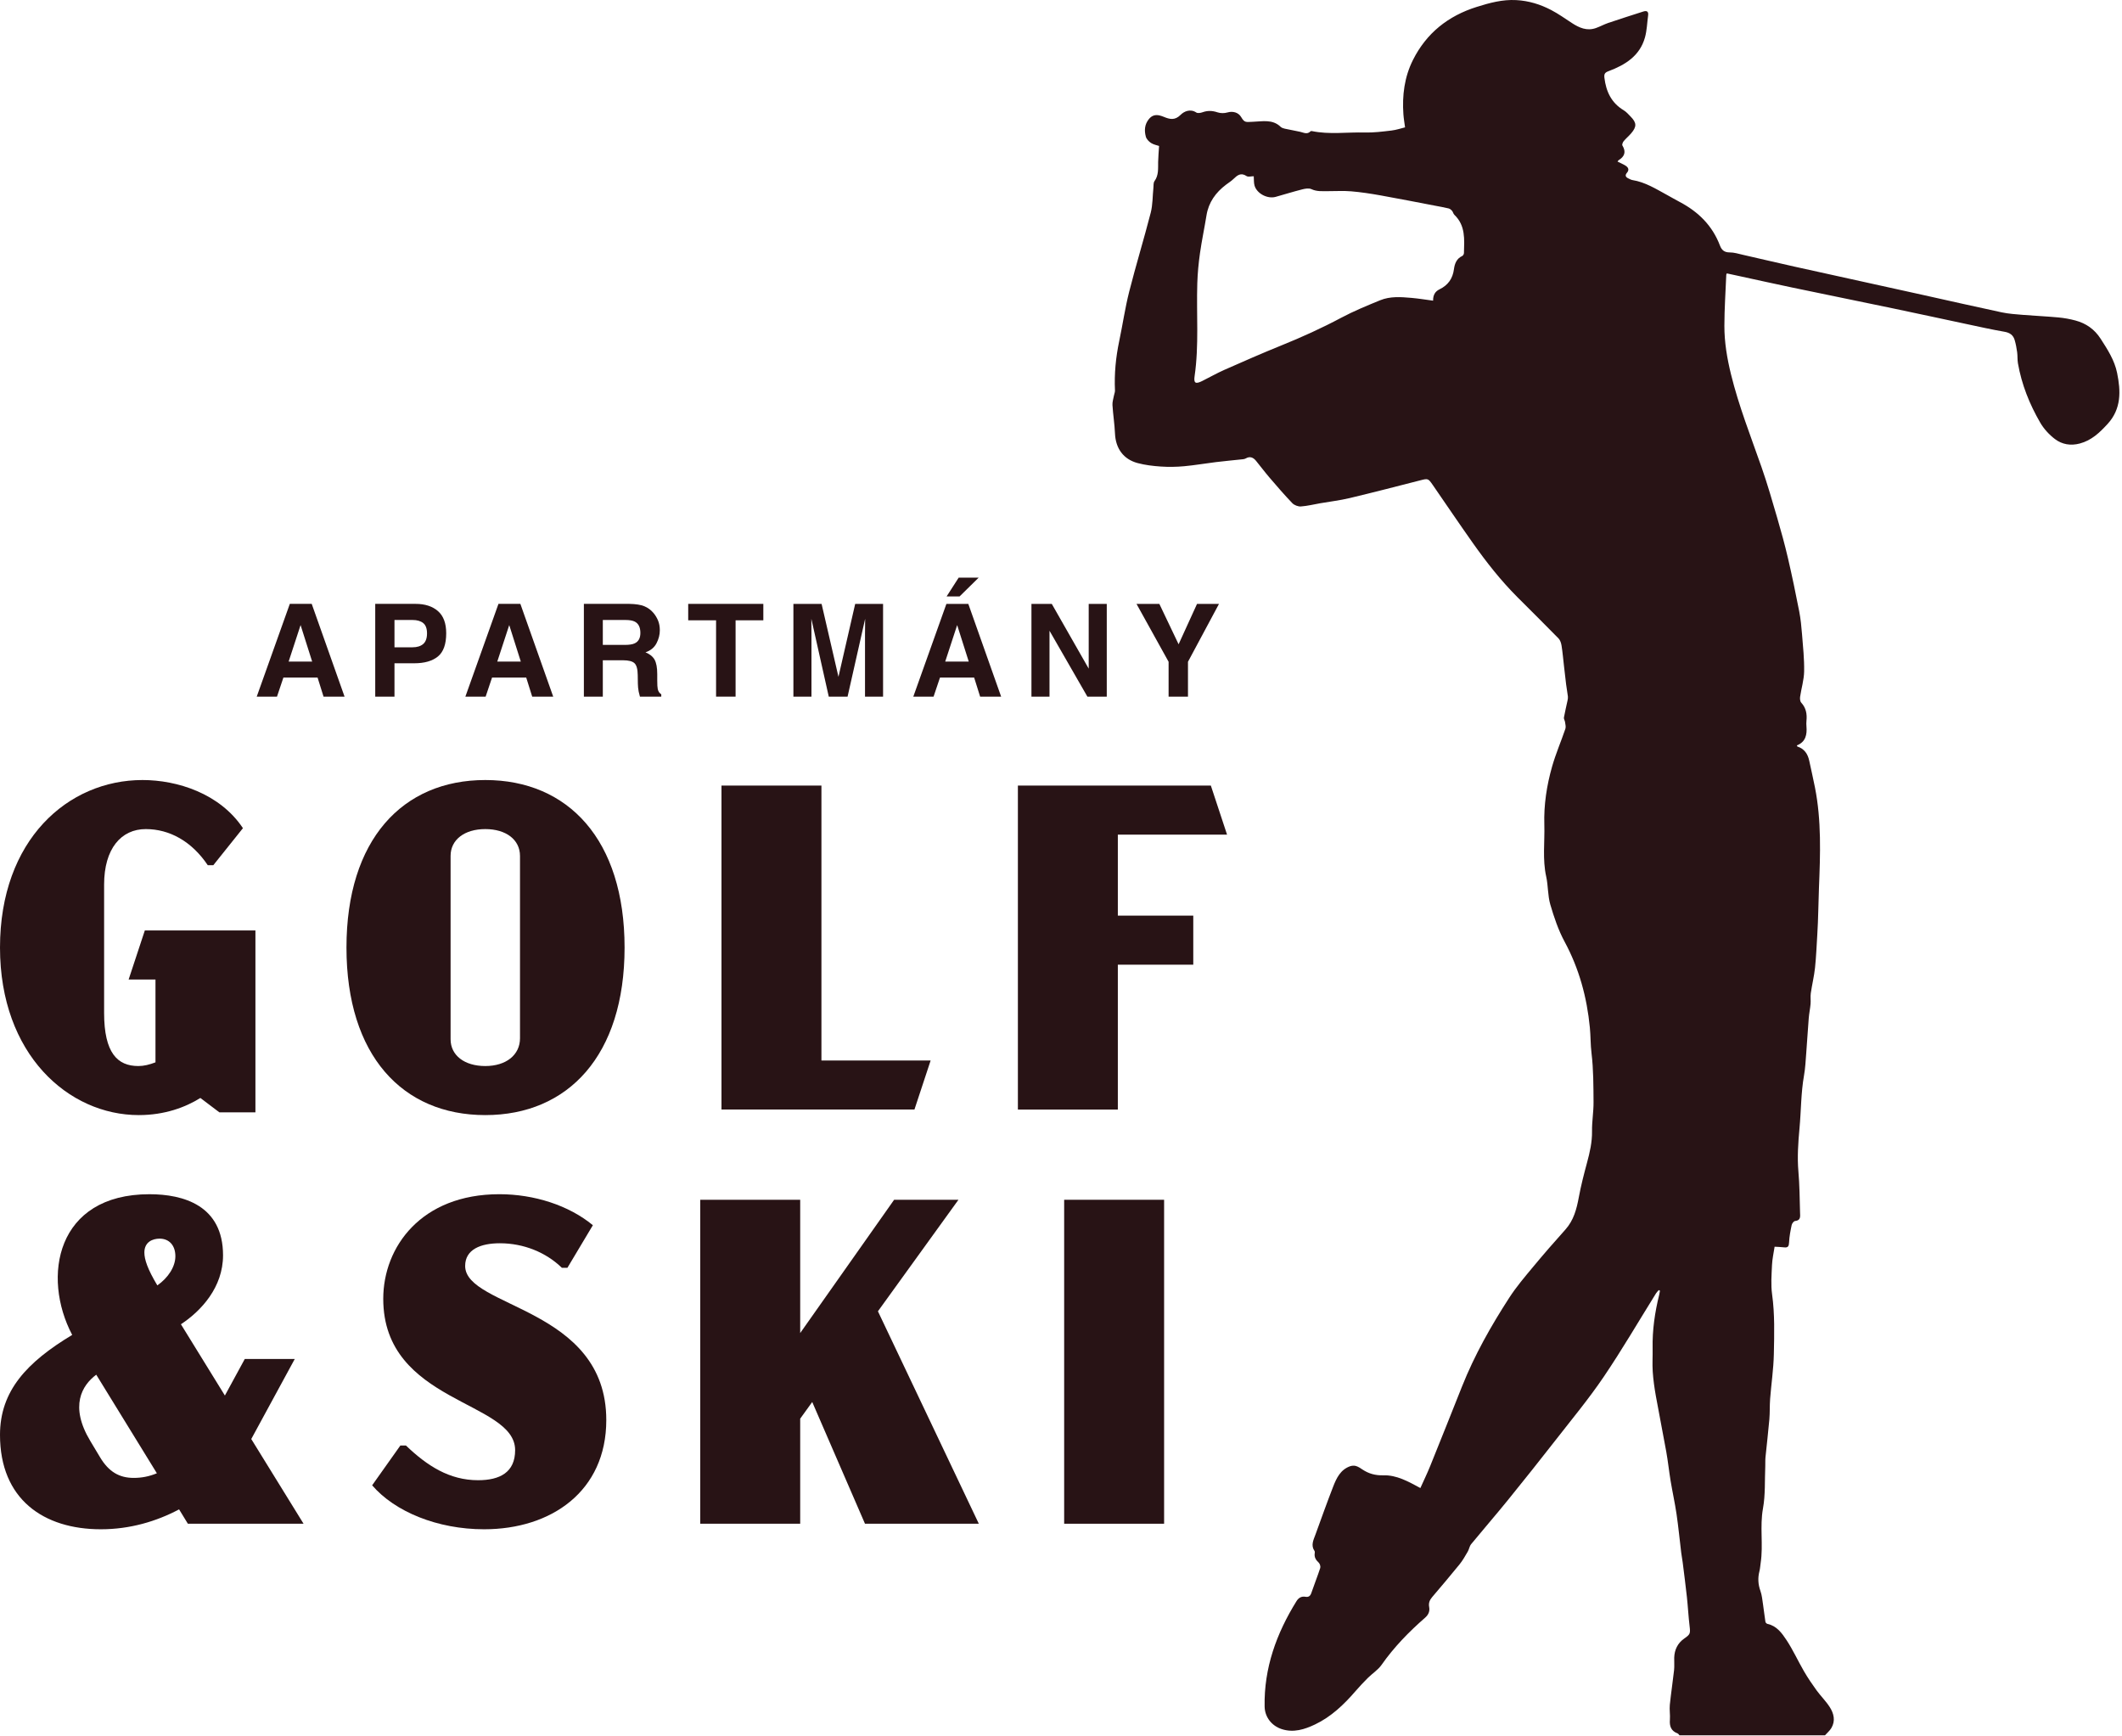
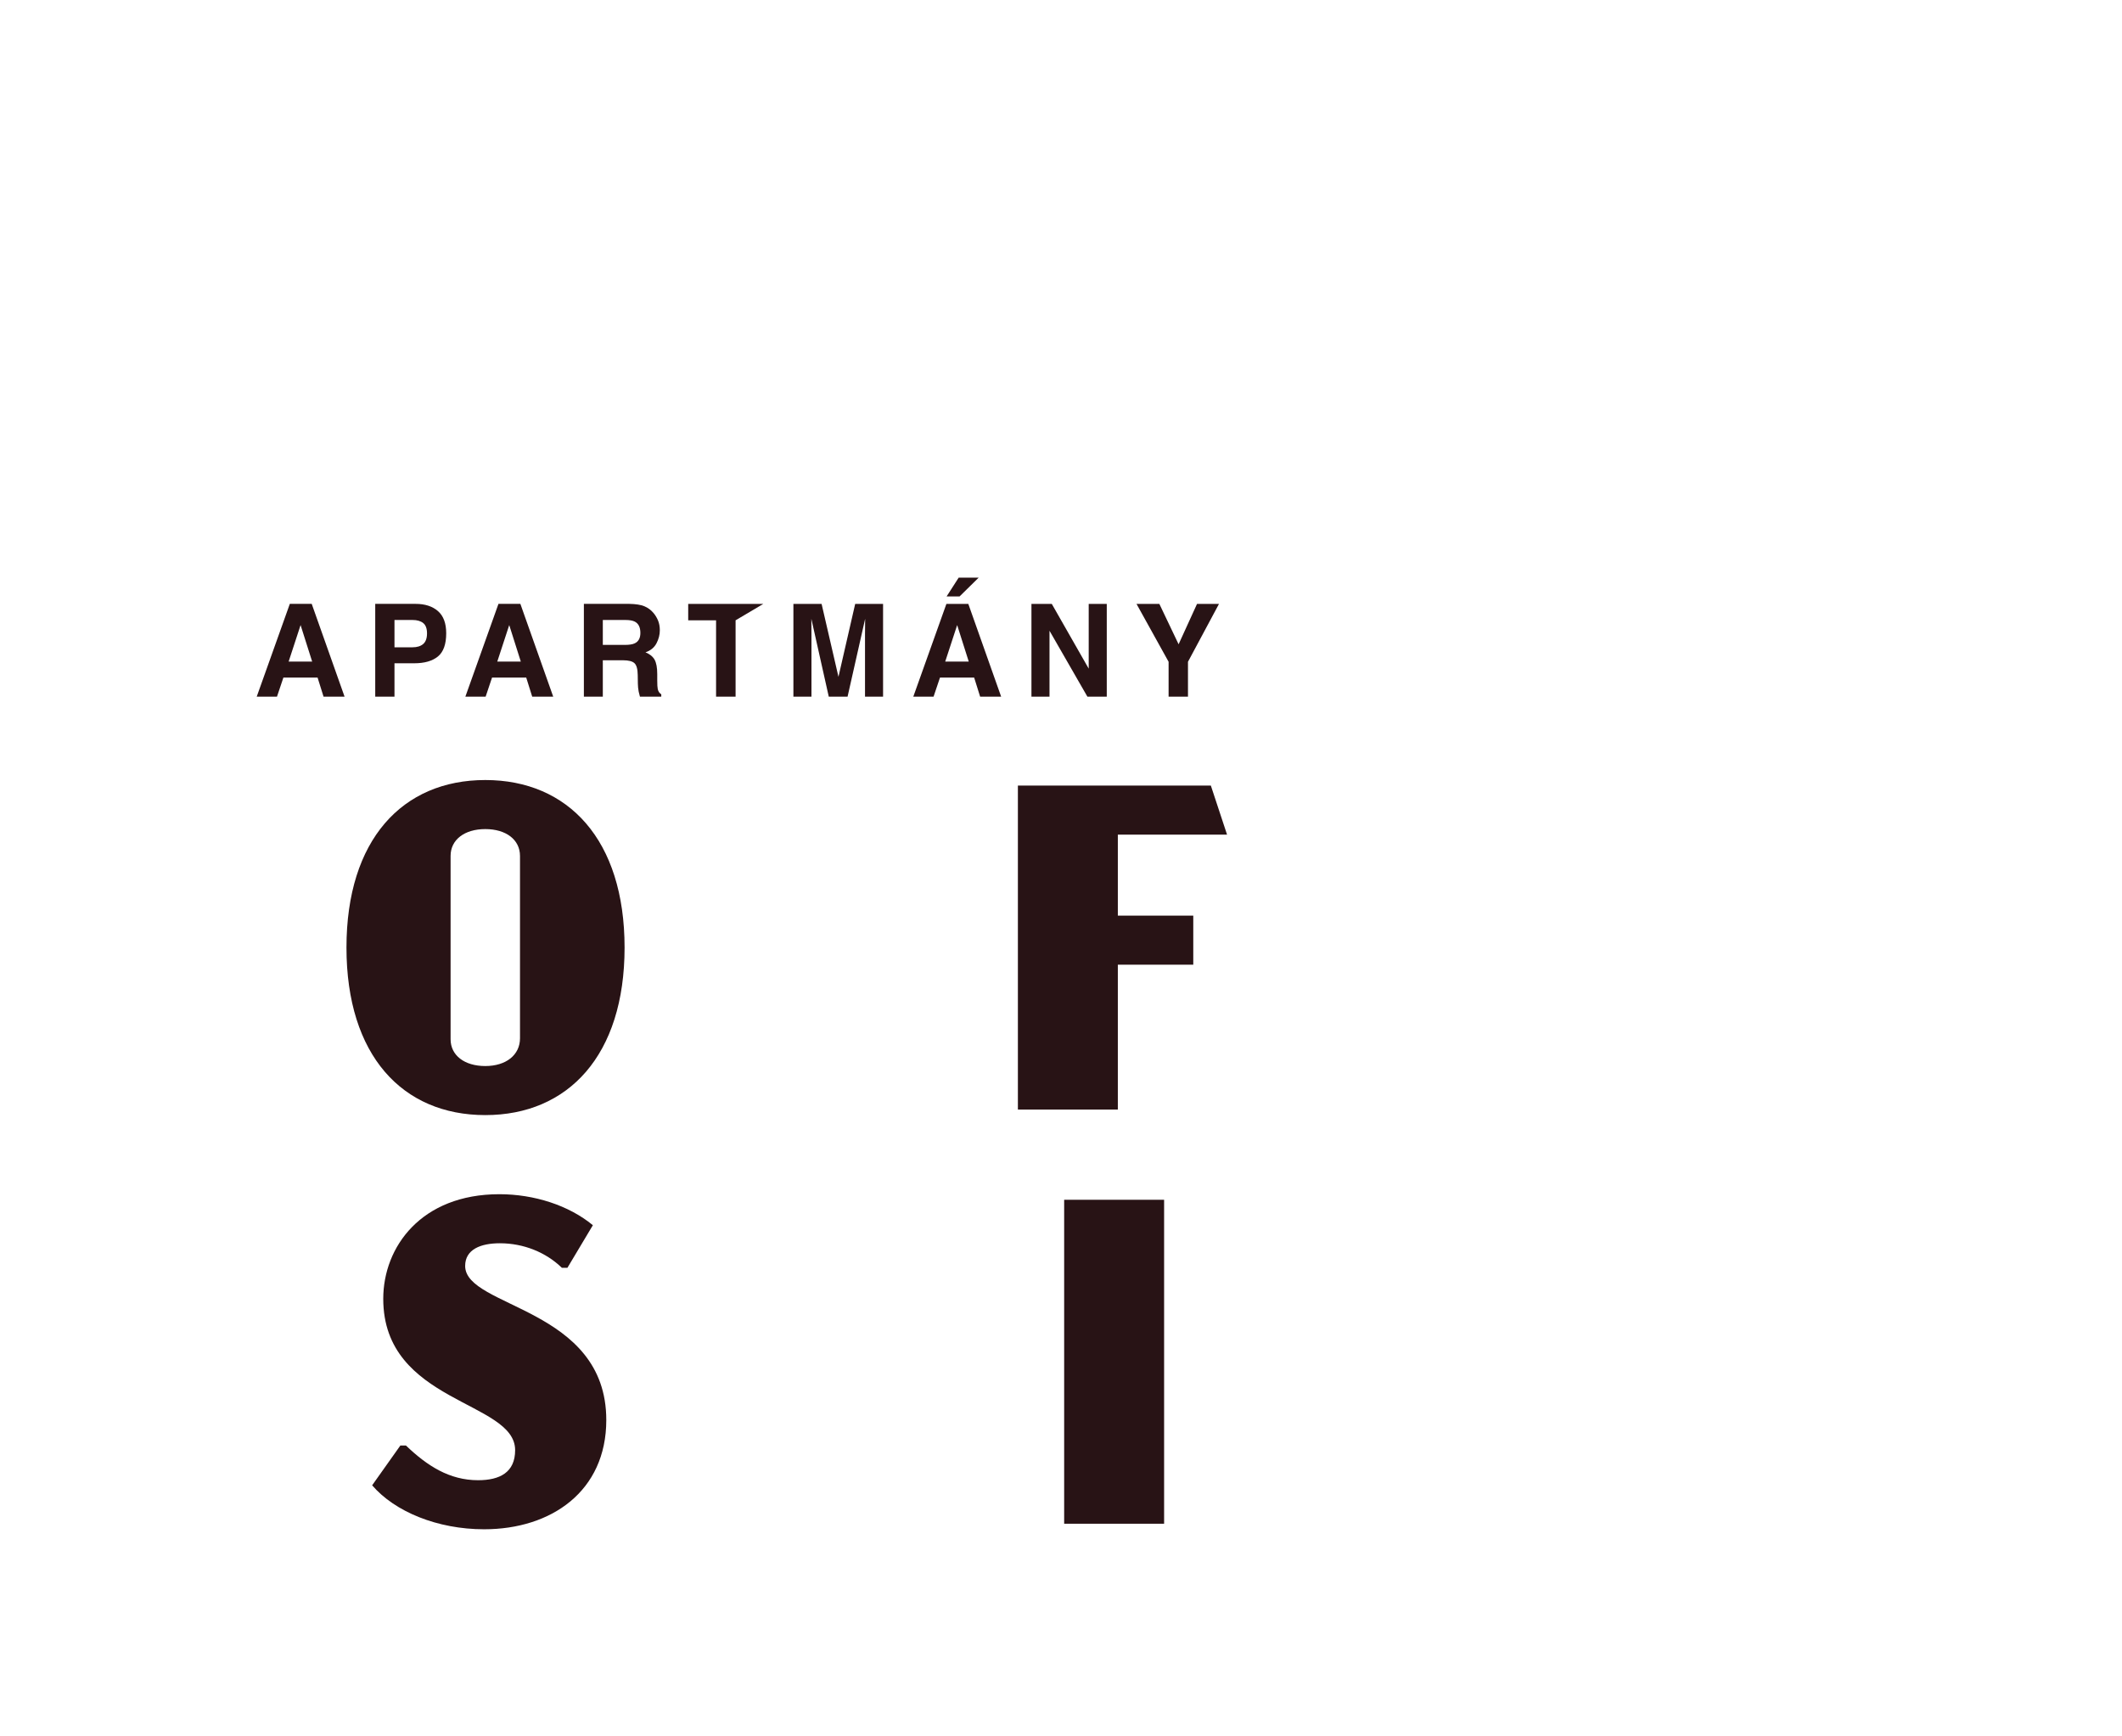
<svg xmlns="http://www.w3.org/2000/svg" xmlns:ns1="http://www.serif.com/" width="434px" height="355px" version="1.1" xml:space="preserve" style="fill-rule:evenodd;clip-rule:evenodd;stroke-linejoin:round;stroke-miterlimit:2;">
  <g transform="matrix(1,0,0,1,-742.864,-800.339)">
    <g transform="matrix(1.925,0,0,1.925,742.864,800.338)">
      <g id="Layer-1" ns1:id="Layer 1">
        <g transform="matrix(1,0,0,1,27.138,102.482)">
-           <path d="M0,-3.637L0,15.684L-3.834,15.684L-5.85,14.16C-7.423,15.144 -9.636,15.979 -12.389,15.979C-19.862,15.979 -27.138,9.539 -27.138,-1.818C-27.138,-13.273 -19.911,-19.616 -11.996,-19.616C-8.309,-19.616 -3.786,-18.19 -1.327,-14.502L-4.474,-10.569L-5.064,-10.569C-6.785,-13.126 -9.145,-14.404 -11.652,-14.404C-14.257,-14.404 -16.077,-12.339 -16.077,-8.504L-16.077,5.114C-16.077,9.391 -14.651,10.768 -12.438,10.768C-11.848,10.768 -11.258,10.62 -10.619,10.375L-10.619,1.574L-13.471,1.574L-11.75,-3.637L0,-3.637Z" style="fill:rgb(40,19,21);fill-rule:nonzero;" />
-         </g>
+           </g>
        <g transform="matrix(1,0,0,1,55.248,91.027)">
          <path d="M0,19.273L0,-0.098C0,-1.818 -1.475,-2.949 -3.688,-2.949C-5.9,-2.949 -7.375,-1.818 -7.375,-0.098L-7.375,19.372C-7.375,21.092 -5.9,22.223 -3.688,22.223C-1.475,22.223 0,21.043 0,19.273M-18.437,9.637C-18.437,-1.818 -12.488,-8.161 -3.688,-8.161C5.113,-8.161 11.111,-1.818 11.111,9.637C11.111,21.092 5.113,27.434 -3.688,27.434C-12.488,27.434 -18.437,21.092 -18.437,9.637" style="fill:rgb(40,19,21);fill-rule:nonzero;" />
        </g>
        <g transform="matrix(1,0,0,1,98.877,88.668)">
-           <path d="M0,23.992L-1.721,29.203L-22.222,29.203L-22.222,-5.211L-11.603,-5.211L-11.603,23.992L0,23.992Z" style="fill:rgb(40,19,21);fill-rule:nonzero;" />
-         </g>
+           </g>
        <g transform="matrix(1,0,0,1,118.766,104.057)">
          <path d="M0,-6.785L8.015,-6.785L8.015,-1.574L0,-1.574L0,13.815L-10.619,13.815L-10.619,-20.6L9.883,-20.6L11.604,-15.389L0,-15.389L0,-6.785Z" style="fill:rgb(40,19,21);fill-rule:nonzero;" />
        </g>
        <g transform="matrix(1,0,0,1,15.339,156.267)">
-           <path d="M0,-23.206C0,-22.469 0.344,-21.435 1.377,-19.715C2.507,-20.502 3.294,-21.682 3.294,-22.812C3.294,-23.992 2.606,-24.681 1.623,-24.681C0.885,-24.681 0,-24.337 0,-23.206M1.328,0.245L-5.113,-10.227C-6.637,-9.096 -7.964,-6.884 -5.752,-3.196L-4.72,-1.476C-3.786,0.098 -2.655,0.737 -1.131,0.737C-0.295,0.737 0.492,0.59 1.328,0.245M4.622,5.605L3.688,4.08C1.278,5.358 -1.524,6.194 -4.621,6.194C-10.718,6.194 -15.339,2.999 -15.339,-3.835C-15.339,-8.506 -12.487,-11.554 -7.669,-14.454C-10.914,-20.6 -9.39,-29.4 0.541,-29.4C4.13,-29.4 8.358,-28.22 8.358,-22.911C8.358,-19.518 6.047,-17.011 3.884,-15.585L8.555,-8.014L10.669,-11.898L15.979,-11.898L11.357,-3.393L16.913,5.605L4.622,5.605Z" style="fill:rgb(40,19,21);fill-rule:nonzero;" />
-         </g>
+           </g>
        <g transform="matrix(1,0,0,1,39.539,131.537)">
          <path d="M0,26.253L2.999,22.025L3.589,22.025C5.851,24.189 8.21,25.712 11.259,25.712C13.569,25.712 15.192,24.877 15.192,22.517C15.192,17.256 1.18,17.551 1.18,6.441C1.18,0.934 5.211,-4.671 13.52,-4.671C17.208,-4.671 20.895,-3.491 23.451,-1.377L20.747,3.147L20.157,3.147C18.486,1.524 16.126,0.54 13.569,0.54C11.554,0.54 9.882,1.18 9.882,2.949C9.882,7.424 24.877,7.325 24.877,19.321C24.877,26.893 19.026,30.924 11.898,30.924C6.932,30.924 2.409,29.056 0,26.253" style="fill:rgb(40,19,21);fill-rule:nonzero;" />
        </g>
        <g transform="matrix(1,0,0,1,86.296,140.387)">
-           <path d="M0,8.553L-1.278,10.324L-1.278,21.484L-11.897,21.484L-11.897,-12.931L-1.278,-12.931L-1.278,1.228L8.702,-12.931L15.536,-12.931L6.981,-1.083L17.699,21.484L5.605,21.484L0,8.553Z" style="fill:rgb(40,19,21);fill-rule:nonzero;" />
-         </g>
+           </g>
        <g transform="matrix(1,0,0,1,0,104.98)">
          <rect x="113.063" y="22.477" width="10.619" height="34.415" style="fill:rgb(40,19,21);" />
        </g>
        <g transform="matrix(1,0,0,1,33.166,67.876)">
          <path d="M0,2.407L-1.23,-1.471L-2.5,2.407L0,2.407ZM0.575,4.105L-3.056,4.105L-3.737,6.131L-5.89,6.131L-2.374,-3.724L-0.047,-3.724L3.443,6.131L1.21,6.131L0.575,4.105Z" style="fill:rgb(40,19,21);fill-rule:nonzero;" />
        </g>
        <g transform="matrix(1,0,0,1,44.968,69.748)">
          <path d="M0,-1.337C0.267,-1.573 0.401,-1.948 0.401,-2.46C0.401,-2.973 0.266,-3.338 -0.003,-3.557C-0.273,-3.775 -0.651,-3.884 -1.137,-3.884L-3.056,-3.884L-3.056,-0.983L-1.137,-0.983C-0.651,-0.983 -0.272,-1.101 0,-1.337M-0.963,0.715L-3.056,0.715L-3.056,4.259L-5.101,4.259L-5.101,-5.596L-0.809,-5.596C0.18,-5.596 0.969,-5.342 1.558,-4.834C2.146,-4.325 2.44,-3.539 2.44,-2.474C2.44,-1.31 2.146,-0.488 1.558,-0.006C0.969,0.475 0.129,0.715 -0.963,0.715" style="fill:rgb(40,19,21);fill-rule:nonzero;" />
        </g>
        <g transform="matrix(1,0,0,1,55.334,67.876)">
          <path d="M0,2.407L-1.23,-1.471L-2.5,2.407L0,2.407ZM0.575,4.105L-3.056,4.105L-3.737,6.131L-5.89,6.131L-2.374,-3.724L-0.047,-3.724L3.443,6.131L1.21,6.131L0.575,4.105Z" style="fill:rgb(40,19,21);fill-rule:nonzero;" />
        </g>
        <g transform="matrix(1,0,0,1,67.423,69.808)">
          <path d="M0,-1.457C0.41,-1.644 0.615,-2.014 0.615,-2.567C0.615,-3.164 0.417,-3.565 0.021,-3.77C-0.203,-3.886 -0.537,-3.944 -0.982,-3.944L-3.376,-3.944L-3.376,-1.297L-1.042,-1.297C-0.579,-1.297 -0.231,-1.35 0,-1.457M-1.25,0.335L-3.376,0.335L-3.376,4.199L-5.388,4.199L-5.388,-5.656L-0.555,-5.656C0.136,-5.642 0.667,-5.558 1.04,-5.402C1.412,-5.246 1.727,-5.016 1.986,-4.713C2.2,-4.463 2.369,-4.187 2.494,-3.884C2.619,-3.581 2.681,-3.235 2.681,-2.848C2.681,-2.38 2.563,-1.919 2.327,-1.467C2.09,-1.015 1.701,-0.695 1.157,-0.508C1.611,-0.325 1.934,-0.065 2.123,0.271C2.312,0.607 2.407,1.121 2.407,1.812L2.407,2.474C2.407,2.924 2.425,3.23 2.46,3.39C2.514,3.644 2.639,3.831 2.835,3.951L2.835,4.199L0.568,4.199C0.506,3.98 0.461,3.804 0.435,3.67C0.381,3.394 0.352,3.111 0.348,2.821L0.334,1.906C0.326,1.277 0.211,0.858 -0.01,0.649C-0.23,0.439 -0.644,0.335 -1.25,0.335" style="fill:rgb(40,19,21);fill-rule:nonzero;" />
        </g>
        <g transform="matrix(1,0,0,1,81.101,74.007)">
-           <path d="M0,-9.854L0,-8.109L-2.948,-8.109L-2.948,0L-5.021,0L-5.021,-8.109L-7.982,-8.109L-7.982,-9.854L0,-9.854Z" style="fill:rgb(40,19,21);fill-rule:nonzero;" />
+           <path d="M0,-9.854L-2.948,-8.109L-2.948,0L-5.021,0L-5.021,-8.109L-7.982,-8.109L-7.982,-9.854L0,-9.854Z" style="fill:rgb(40,19,21);fill-rule:nonzero;" />
        </g>
        <g transform="matrix(1,0,0,1,86.215,64.153)">
          <path d="M0,9.854L-1.919,9.854L-1.919,0L1.076,0L2.868,7.748L4.646,0L7.608,0L7.608,9.854L5.689,9.854L5.689,3.188C5.689,2.997 5.691,2.729 5.696,2.383C5.701,2.038 5.703,1.771 5.703,1.584L3.837,9.854L1.838,9.854L-0.013,1.584C-0.013,1.771 -0.011,2.038 -0.007,2.383C-0.002,2.729 0,2.997 0,3.188L0,9.854Z" style="fill:rgb(40,19,21);fill-rule:nonzero;" />
        </g>
        <g transform="matrix(1,0,0,1,100.572,72.008)">
          <path d="M0,-8.644L1.284,-10.643L3.41,-10.643L1.377,-8.644L0,-8.644ZM2.354,-1.725L1.123,-5.602L-0.147,-1.725L2.354,-1.725ZM2.928,-0.027L-0.702,-0.027L-1.384,1.999L-3.537,1.999L-0.02,-7.855L2.307,-7.855L5.796,1.999L3.563,1.999L2.928,-0.027Z" style="fill:rgb(40,19,21);fill-rule:nonzero;" />
        </g>
        <g transform="matrix(1,0,0,1,117.59,64.153)">
          <path d="M0,9.854L-2.059,9.854L-6.084,2.854L-6.084,9.854L-8.003,9.854L-8.003,0L-5.843,0L-1.919,6.879L-1.919,0L0,0L0,9.854Z" style="fill:rgb(40,19,21);fill-rule:nonzero;" />
        </g>
        <g transform="matrix(1,0,0,1,129.514,74.007)">
          <path d="M0,-9.854L-3.296,-3.703L-3.296,0L-5.355,0L-5.355,-3.703L-8.765,-9.854L-6.338,-9.854L-4.292,-5.562L-2.333,-9.854L0,-9.854Z" style="fill:rgb(40,19,21);fill-rule:nonzero;" />
        </g>
        <g transform="matrix(1,0,0,1,133.206,165.555)">
-           <path d="M0,-146.831C-0.286,-146.831 -0.593,-146.736 -0.761,-146.848C-1.372,-147.258 -1.752,-146.931 -2.163,-146.534C-2.398,-146.306 -2.685,-146.132 -2.948,-145.932C-4.041,-145.104 -4.795,-144.067 -5.02,-142.679C-5.237,-141.336 -5.522,-140.003 -5.713,-138.656C-5.862,-137.603 -5.964,-136.537 -5.998,-135.473C-6.102,-132.179 -5.805,-128.875 -6.285,-125.588C-6.394,-124.836 -6.179,-124.731 -5.478,-125.078C-4.688,-125.47 -3.92,-125.911 -3.114,-126.267C-1.111,-127.151 0.894,-128.034 2.924,-128.854C5.097,-129.731 7.222,-130.695 9.292,-131.798C10.624,-132.507 12.031,-133.084 13.43,-133.657C14.496,-134.095 15.637,-134.006 16.757,-133.909C17.514,-133.843 18.266,-133.718 19.055,-133.614C19.044,-134.263 19.314,-134.613 19.738,-134.819C20.648,-135.26 21.141,-135.961 21.272,-136.966C21.348,-137.545 21.552,-138.088 22.158,-138.365C22.247,-138.406 22.33,-138.566 22.333,-138.672C22.373,-140.119 22.514,-141.592 21.316,-142.734C21.203,-142.842 21.174,-143.036 21.069,-143.158C20.975,-143.267 20.84,-143.379 20.705,-143.411C20.212,-143.53 19.711,-143.617 19.212,-143.712C17.29,-144.079 15.371,-144.46 13.446,-144.802C12.419,-144.985 11.385,-145.143 10.347,-145.23C9.527,-145.3 8.697,-145.242 7.871,-145.247C7.283,-145.251 6.701,-145.191 6.124,-145.462C5.861,-145.585 5.468,-145.517 5.158,-145.438C4.209,-145.198 3.272,-144.905 2.328,-144.641C1.465,-144.4 0.34,-144.98 0.087,-145.83C-0.004,-146.135 0.027,-146.476 0,-146.831M45.231,18.794C45.166,18.724 45.113,18.62 45.032,18.591C44.341,18.338 44.161,17.83 44.215,17.141C44.256,16.617 44.154,16.081 44.206,15.56C44.33,14.331 44.522,13.11 44.657,11.882C44.706,11.442 44.66,10.993 44.673,10.548C44.698,9.706 45.039,9.006 45.726,8.523C46.372,8.068 46.403,7.996 46.308,7.203C46.184,6.177 46.133,5.143 46.022,4.115C45.888,2.88 45.726,1.647 45.572,0.414C45.529,0.072 45.459,-0.266 45.417,-0.609C45.251,-1.974 45.12,-3.343 44.921,-4.703C44.748,-5.884 44.487,-7.051 44.291,-8.229C44.119,-9.267 44.011,-10.316 43.826,-11.351C43.474,-13.322 43.073,-15.284 42.722,-17.255C42.57,-18.11 42.449,-18.975 42.39,-19.841C42.335,-20.663 42.396,-21.492 42.379,-22.317C42.34,-24.252 42.616,-26.146 43.08,-28.018C43.114,-28.154 43.133,-28.295 43.159,-28.433C43.118,-28.458 43.077,-28.482 43.035,-28.507C42.937,-28.392 42.822,-28.288 42.743,-28.162C40.893,-25.194 39.132,-22.166 37.172,-19.274C35.6,-16.955 33.803,-14.788 32.077,-12.575C30.402,-10.428 28.706,-8.297 26.991,-6.182C25.713,-4.607 24.381,-3.075 23.094,-1.508C22.919,-1.295 22.884,-0.972 22.74,-0.726C22.469,-0.262 22.204,0.215 21.868,0.63C20.914,1.809 19.93,2.963 18.948,4.119C18.684,4.429 18.559,4.749 18.637,5.162C18.724,5.618 18.561,5.989 18.203,6.302C16.483,7.804 14.898,9.427 13.58,11.31C13.204,11.846 12.603,12.222 12.128,12.694C11.675,13.145 11.235,13.612 10.818,14.096C9.582,15.53 8.215,16.833 6.5,17.646C5.413,18.161 4.227,18.548 2.966,18.133C1.905,17.784 1.176,16.862 1.155,15.737C1.08,11.644 2.413,7.973 4.541,4.544C4.764,4.186 5.063,4.004 5.494,4.077C5.821,4.132 6.006,4.004 6.118,3.675C6.42,2.786 6.772,1.914 7.063,1.021C7.115,0.859 7.029,0.566 6.901,0.448C6.599,0.167 6.415,-0.123 6.478,-0.544C6.49,-0.624 6.498,-0.729 6.457,-0.788C6.04,-1.392 6.347,-1.956 6.551,-2.518C7.17,-4.221 7.778,-5.929 8.435,-7.618C8.788,-8.528 9.213,-9.426 10.237,-9.79C10.427,-9.857 10.671,-9.872 10.861,-9.815C11.108,-9.742 11.337,-9.587 11.555,-9.44C12.222,-8.994 12.939,-8.804 13.751,-8.827C15.193,-8.868 16.403,-8.173 17.704,-7.475C18.047,-8.24 18.425,-9.017 18.749,-9.817C19.885,-12.627 21.006,-15.442 22.126,-18.258C23.455,-21.597 25.214,-24.711 27.163,-27.716C27.905,-28.86 28.799,-29.91 29.673,-30.962C30.789,-32.306 31.936,-33.626 33.105,-34.926C33.999,-35.92 34.306,-37.118 34.541,-38.384C34.768,-39.611 35.082,-40.825 35.408,-42.032C35.706,-43.133 35.958,-44.223 35.941,-45.382C35.925,-46.407 36.11,-47.435 36.102,-48.461C36.088,-50.195 36.097,-51.94 35.888,-53.655C35.775,-54.575 35.799,-55.486 35.71,-56.396C35.399,-59.604 34.573,-62.649 33.028,-65.512C32.362,-66.745 31.903,-68.111 31.508,-69.462C31.23,-70.412 31.287,-71.456 31.072,-72.43C30.666,-74.265 30.927,-76.111 30.873,-77.949C30.81,-80.05 31.127,-82.121 31.702,-84.133C32.089,-85.49 32.655,-86.794 33.11,-88.133C33.183,-88.346 33.104,-88.617 33.072,-88.858C33.05,-89.017 32.929,-89.181 32.954,-89.325C33.063,-89.934 33.213,-90.535 33.34,-91.141C33.369,-91.279 33.393,-91.427 33.377,-91.566C33.324,-91.996 33.243,-92.423 33.188,-92.854C33.106,-93.504 33.036,-94.156 32.961,-94.808C32.879,-95.524 32.818,-96.244 32.705,-96.956C32.662,-97.228 32.566,-97.544 32.383,-97.731C30.941,-99.208 29.47,-100.657 28.011,-102.118C26.244,-103.888 24.705,-105.848 23.266,-107.885C21.837,-109.906 20.453,-111.958 19.047,-113.994C18.522,-114.755 18.522,-114.738 17.654,-114.516C15.163,-113.879 12.675,-113.233 10.174,-112.638C9.154,-112.395 8.105,-112.273 7.07,-112.093C6.384,-111.974 5.701,-111.8 5.009,-111.752C4.709,-111.732 4.305,-111.886 4.096,-112.103C3.252,-112.982 2.457,-113.907 1.664,-114.832C1.17,-115.408 0.718,-116.018 0.237,-116.605C-0.054,-116.959 -0.404,-117.113 -0.847,-116.855C-0.93,-116.807 -1.033,-116.781 -1.129,-116.77C-2.092,-116.666 -3.057,-116.58 -4.019,-116.463C-5.145,-116.326 -6.265,-116.128 -7.394,-116.025C-8.213,-115.951 -9.046,-115.936 -9.866,-115.991C-10.697,-116.047 -11.54,-116.147 -12.341,-116.361C-13.859,-116.767 -14.673,-117.931 -14.742,-119.492C-14.786,-120.505 -14.948,-121.512 -15.011,-122.525C-15.032,-122.859 -14.912,-123.202 -14.851,-123.54C-14.819,-123.717 -14.736,-123.895 -14.744,-124.07C-14.828,-125.849 -14.655,-127.602 -14.289,-129.344C-13.923,-131.082 -13.67,-132.847 -13.234,-134.566C-12.522,-137.375 -11.668,-140.149 -10.946,-142.956C-10.728,-143.803 -10.753,-144.712 -10.662,-145.593C-10.636,-145.837 -10.672,-146.136 -10.545,-146.312C-10.087,-146.945 -10.172,-147.651 -10.158,-148.355C-10.147,-148.893 -10.096,-149.431 -10.058,-150.049C-10.286,-150.128 -10.636,-150.188 -10.911,-150.365C-11.147,-150.518 -11.394,-150.778 -11.465,-151.038C-11.642,-151.691 -11.603,-152.339 -11.136,-152.91C-10.823,-153.292 -10.449,-153.397 -9.993,-153.286C-9.849,-153.251 -9.707,-153.203 -9.57,-153.147C-8.93,-152.882 -8.388,-152.733 -7.764,-153.36C-7.411,-153.716 -6.748,-154.03 -6.101,-153.601C-5.951,-153.502 -5.647,-153.556 -5.446,-153.628C-4.907,-153.821 -4.404,-153.807 -3.856,-153.622C-3.535,-153.513 -3.126,-153.51 -2.8,-153.607C-2.235,-153.775 -1.626,-153.62 -1.333,-153.113C-0.971,-152.487 -0.818,-152.597 -0.108,-152.617C0.885,-152.644 1.988,-152.925 2.854,-152.084C2.962,-151.979 3.135,-151.92 3.289,-151.886C3.833,-151.765 4.384,-151.675 4.928,-151.553C5.304,-151.469 5.677,-151.236 6.032,-151.604C6.059,-151.632 6.127,-151.639 6.171,-151.63C8.035,-151.242 9.918,-151.528 11.792,-151.478C12.734,-151.453 13.685,-151.576 14.625,-151.687C15.151,-151.749 15.662,-151.925 16.076,-152.025C16.017,-152.482 15.934,-152.943 15.901,-153.407C15.759,-155.417 16.004,-157.368 16.917,-159.187C18.349,-162.041 20.659,-163.868 23.68,-164.817C25.047,-165.246 26.413,-165.625 27.891,-165.544C29.23,-165.471 30.452,-165.091 31.611,-164.484C32.368,-164.088 33.071,-163.586 33.789,-163.117C34.575,-162.604 35.391,-162.238 36.346,-162.572C36.797,-162.729 37.219,-162.967 37.67,-163.12C38.902,-163.537 40.141,-163.93 41.379,-164.328C41.753,-164.449 41.961,-164.347 41.9,-163.912C41.793,-163.133 41.775,-162.329 41.566,-161.579C41.02,-159.615 39.469,-158.659 37.698,-157.995C37.307,-157.849 37.207,-157.696 37.257,-157.287C37.435,-155.826 37.999,-154.622 39.311,-153.836C39.588,-153.67 39.811,-153.407 40.042,-153.171C40.691,-152.51 40.705,-152.098 40.091,-151.381C39.845,-151.094 39.546,-150.85 39.305,-150.559C39.208,-150.441 39.111,-150.192 39.169,-150.097C39.588,-149.411 39.395,-148.918 38.754,-148.526C38.716,-148.503 38.696,-148.449 38.653,-148.388C38.947,-148.241 39.246,-148.119 39.514,-147.948C39.801,-147.764 39.915,-147.509 39.653,-147.203C39.41,-146.921 39.518,-146.73 39.816,-146.594C39.951,-146.532 40.085,-146.45 40.228,-146.427C41.598,-146.207 42.747,-145.477 43.932,-144.832C44.381,-144.588 44.822,-144.328 45.274,-144.09C47.241,-143.052 48.734,-141.579 49.533,-139.467C49.715,-138.985 50.006,-138.737 50.57,-138.74C51.038,-138.742 51.509,-138.591 51.973,-138.485C53.804,-138.07 55.629,-137.634 57.462,-137.228C61.997,-136.222 66.535,-135.23 71.071,-134.228C73.868,-133.61 76.66,-132.969 79.462,-132.374C80.209,-132.215 80.983,-132.166 81.748,-132.102C82.994,-132 84.244,-131.948 85.489,-131.832C86.103,-131.775 86.72,-131.665 87.316,-131.503C88.434,-131.199 89.324,-130.58 89.973,-129.577C90.711,-128.433 91.453,-127.289 91.727,-125.946C92.122,-124.014 92.195,-122.12 90.708,-120.505C89.868,-119.594 89.013,-118.769 87.762,-118.438C86.789,-118.18 85.882,-118.34 85.131,-118.907C84.515,-119.372 83.948,-119.988 83.561,-120.654C82.423,-122.616 81.584,-124.711 81.192,-126.961C81.125,-127.348 81.163,-127.753 81.108,-128.143C81.048,-128.579 80.969,-129.018 80.842,-129.439C80.687,-129.954 80.335,-130.212 79.768,-130.309C78.374,-130.549 76.991,-130.863 75.606,-131.156C73.06,-131.696 70.518,-132.251 67.97,-132.783C64.392,-133.53 60.81,-134.257 57.232,-135.004C55.346,-135.398 53.466,-135.818 51.583,-136.226C51.153,-136.319 50.723,-136.412 50.263,-136.511C50.246,-136.469 50.206,-136.413 50.204,-136.356C50.13,-134.551 50.006,-132.746 50.003,-130.941C50,-129.197 50.29,-127.481 50.708,-125.781C51.536,-122.411 52.808,-119.193 53.95,-115.928C54.575,-114.142 55.097,-112.319 55.628,-110.501C56.038,-109.095 56.427,-107.681 56.759,-106.255C57.195,-104.379 57.586,-102.491 57.955,-100.6C58.111,-99.796 58.19,-98.974 58.255,-98.156C58.359,-96.85 58.5,-95.539 58.477,-94.233C58.462,-93.333 58.182,-92.439 58.05,-91.538C58.021,-91.334 58.044,-91.044 58.169,-90.909C58.683,-90.35 58.797,-89.703 58.724,-88.986C58.704,-88.79 58.706,-88.589 58.723,-88.392C58.799,-87.504 58.638,-86.734 57.703,-86.366C57.738,-86.295 57.745,-86.253 57.764,-86.247C58.501,-86.007 58.865,-85.462 59.019,-84.737C59.221,-83.789 59.44,-82.845 59.628,-81.895C60.323,-78.373 60.195,-74.802 60.052,-71.256C59.986,-69.602 59.981,-67.942 59.876,-66.288C59.8,-65.106 59.759,-63.921 59.633,-62.745C59.536,-61.837 59.314,-60.943 59.183,-60.038C59.13,-59.666 59.193,-59.279 59.16,-58.903C59.116,-58.4 59.008,-57.902 58.967,-57.399C58.867,-56.156 58.796,-54.91 58.699,-53.666C58.638,-52.881 58.602,-52.088 58.465,-51.315C58.135,-49.45 58.158,-47.561 57.984,-45.692C57.842,-44.16 57.737,-42.625 57.866,-41.123C57.993,-39.661 58.003,-38.207 58.042,-36.749C58.052,-36.351 58.148,-35.903 57.511,-35.842C57.374,-35.829 57.186,-35.579 57.151,-35.411C57.024,-34.805 56.904,-34.189 56.877,-33.573C56.859,-33.162 56.765,-32.991 56.343,-33.044C56.035,-33.083 55.722,-33.088 55.339,-33.112C55.241,-32.458 55.092,-31.816 55.063,-31.169C55.016,-30.131 54.932,-29.073 55.073,-28.052C55.366,-25.934 55.302,-23.814 55.258,-21.697C55.225,-20.112 54.986,-18.533 54.863,-16.949C54.808,-16.226 54.844,-15.496 54.782,-14.775C54.665,-13.425 54.502,-12.079 54.369,-10.731C54.339,-10.42 54.361,-10.104 54.347,-9.791C54.281,-8.295 54.369,-6.772 54.104,-5.312C53.753,-3.376 54.148,-1.44 53.859,0.479C53.815,0.772 53.801,1.072 53.728,1.358C53.546,2.067 53.578,2.745 53.829,3.443C53.993,3.898 54.034,4.4 54.108,4.884C54.201,5.499 54.266,6.12 54.363,6.735C54.376,6.821 54.493,6.939 54.58,6.957C55.564,7.169 56.116,7.939 56.604,8.678C57.299,9.731 57.823,10.896 58.46,11.991C58.864,12.686 59.318,13.356 59.791,14.008C60.237,14.621 60.791,15.16 61.197,15.795C61.634,16.478 61.825,17.256 61.368,18.023C61.196,18.311 60.92,18.538 60.692,18.794L45.231,18.794Z" style="fill:rgb(40,19,21);fill-rule:nonzero;" />
-         </g>
+           </g>
      </g>
    </g>
  </g>
</svg>